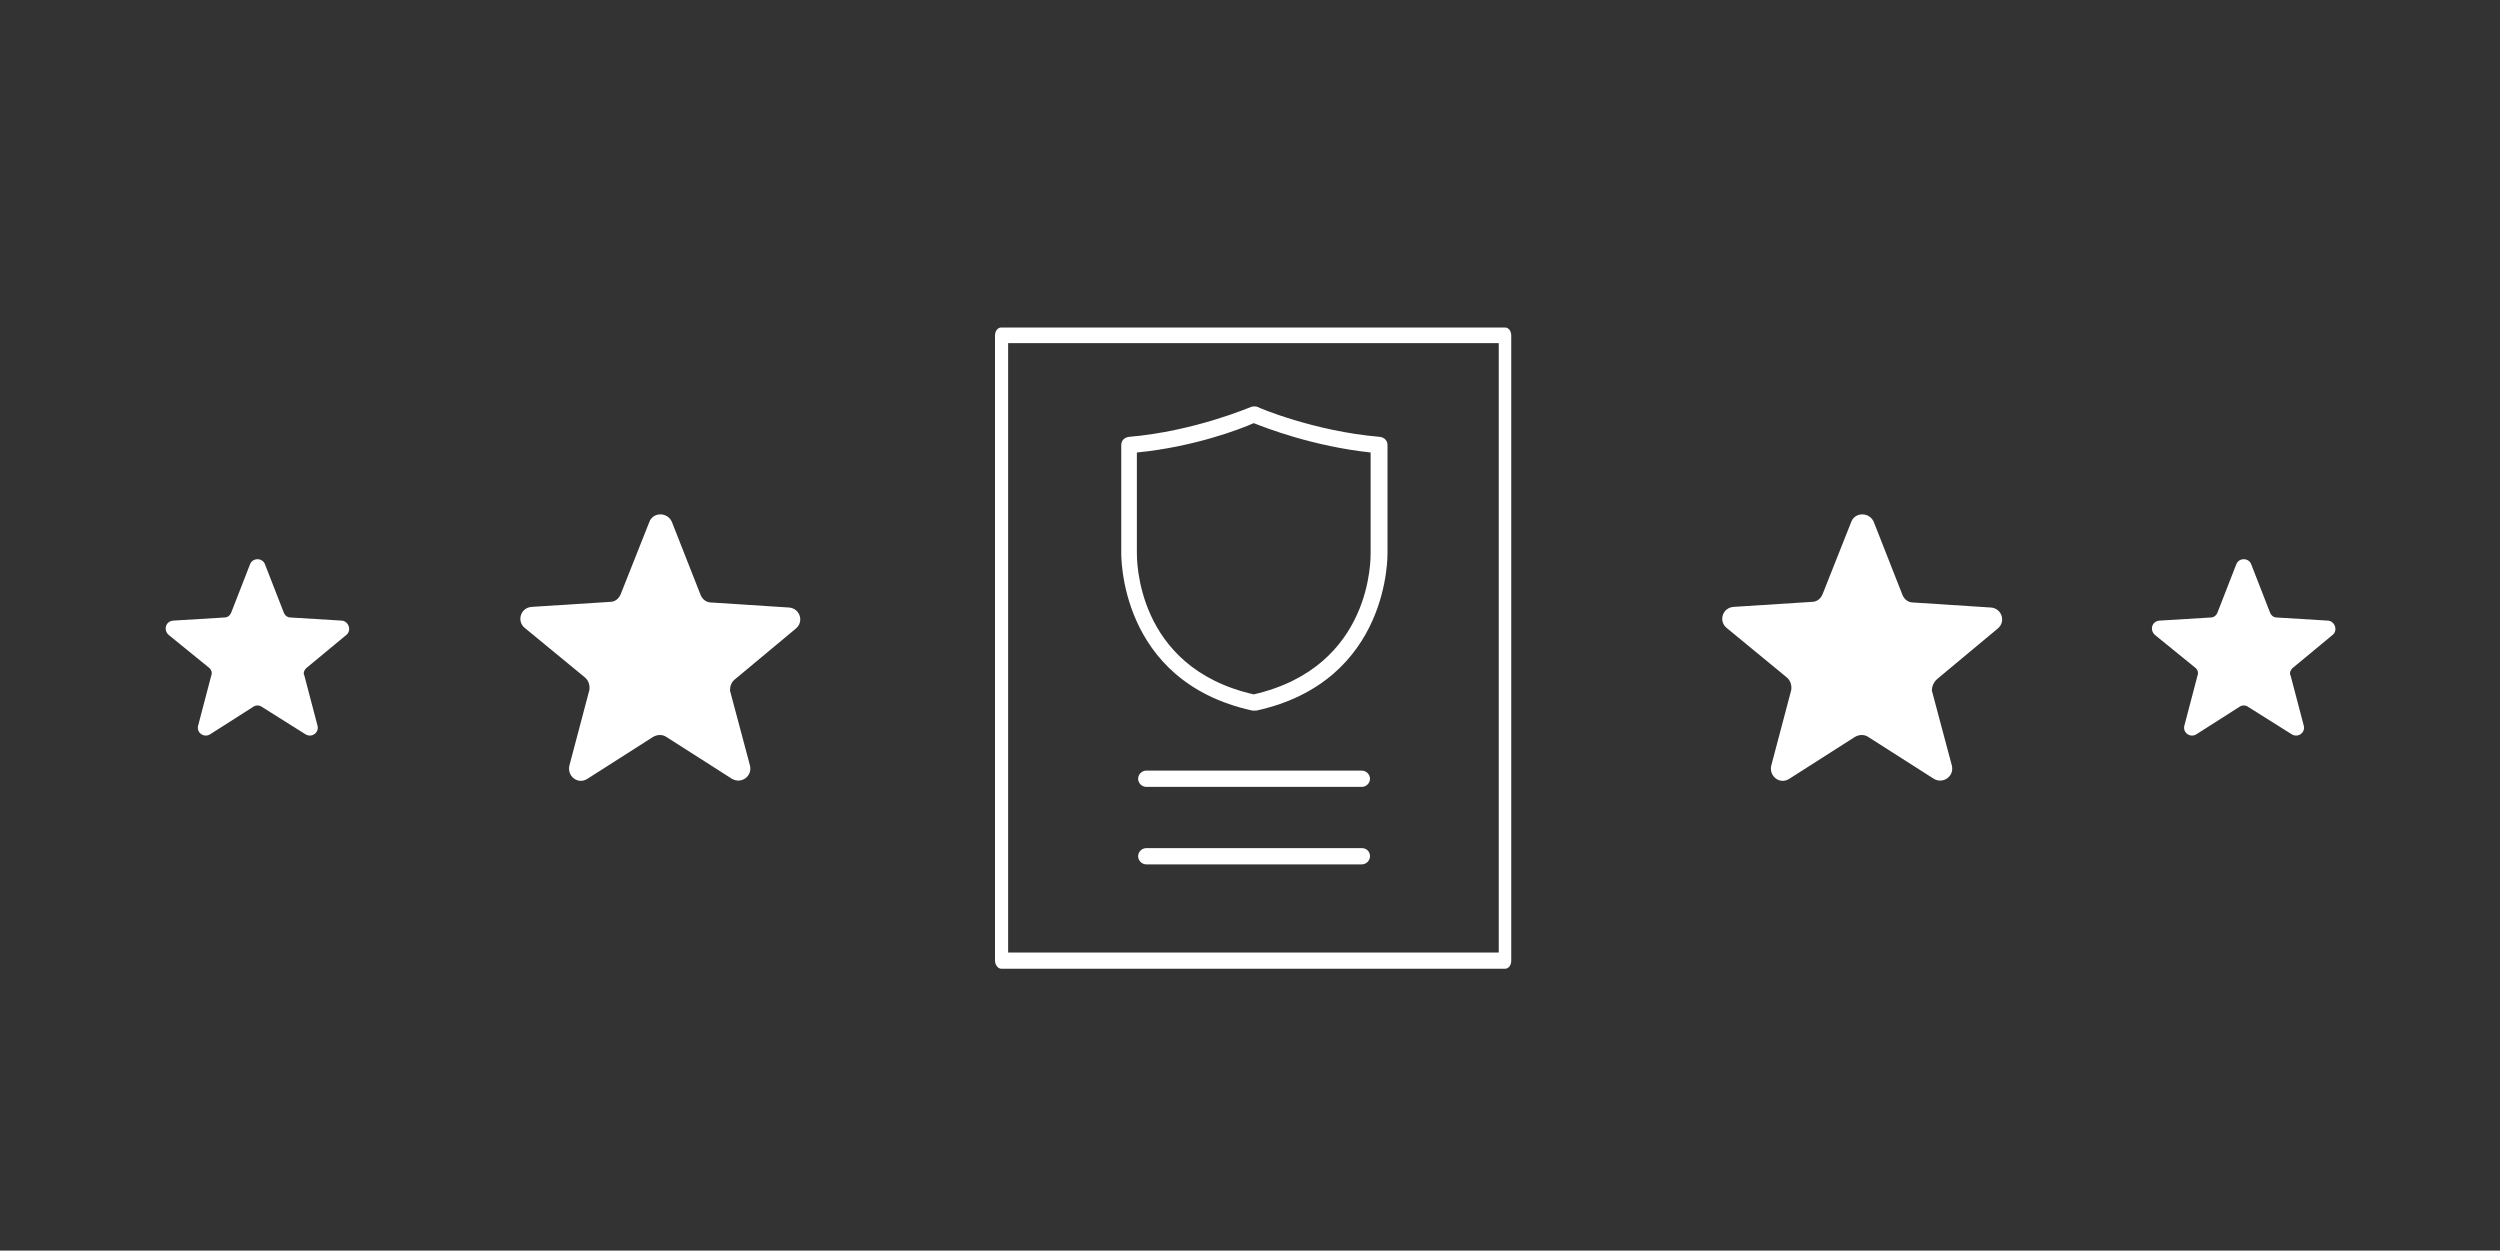
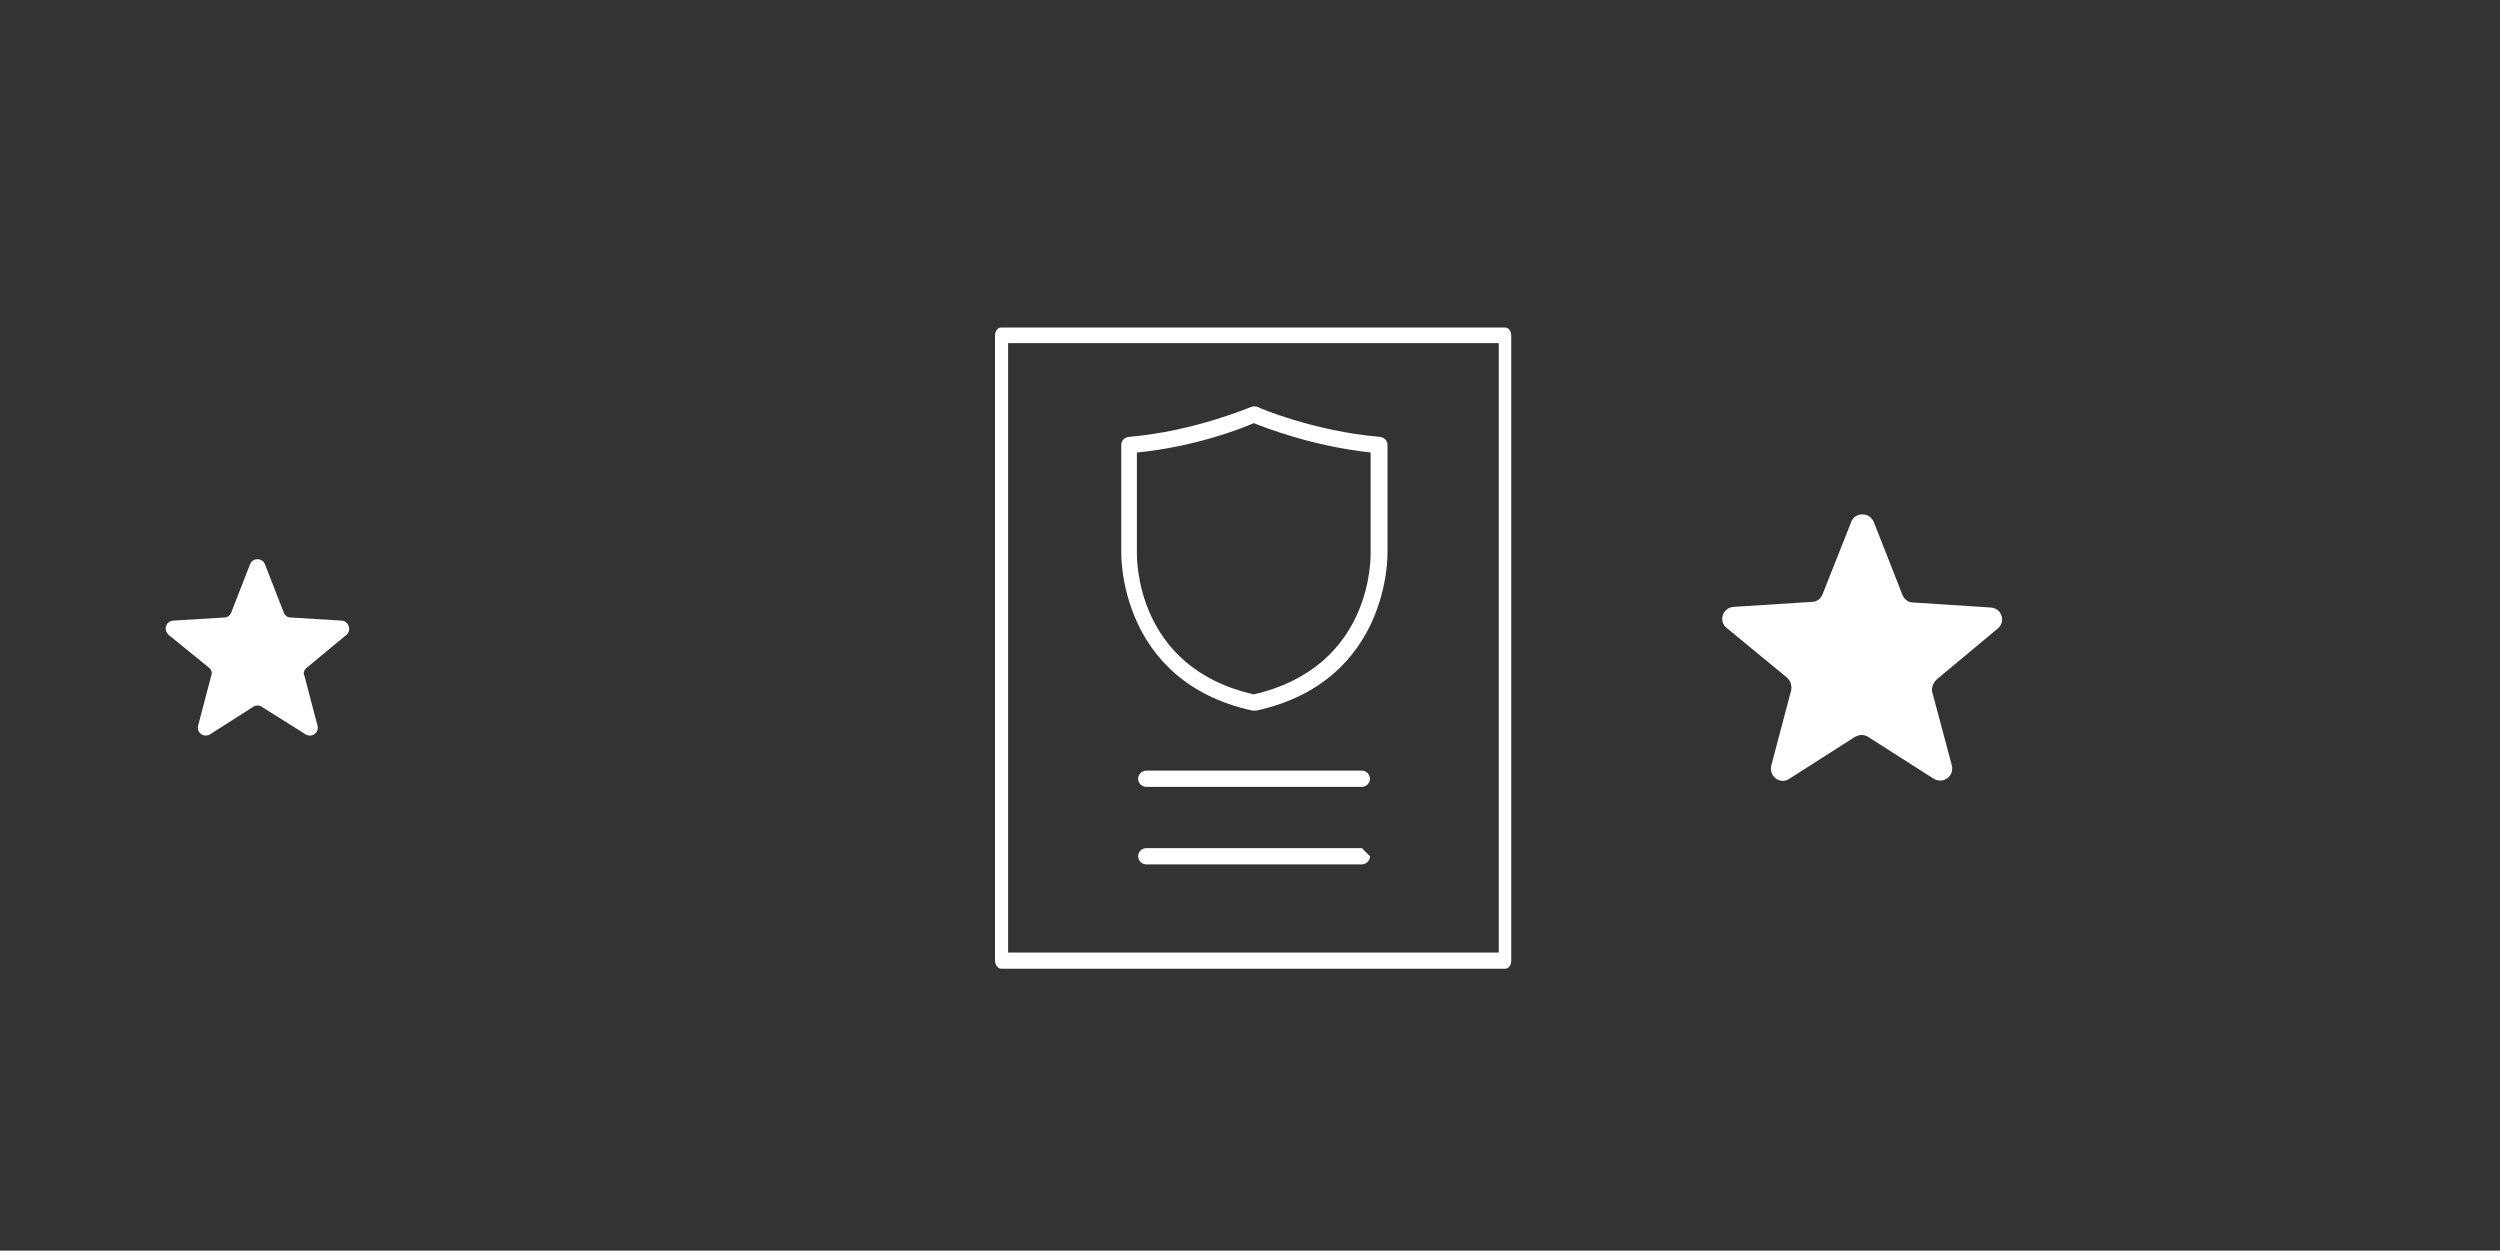
<svg xmlns="http://www.w3.org/2000/svg" version="1.1" id="Layer_1" x="0px" y="0px" width="400px" height="200.1px" viewBox="0 0 400 200.1" style="enable-background:new 0 0 400 200.1;" xml:space="preserve">
  <rect x="0" y="0" width="400" height="200.1" fill="#333333" stroke="none" />
  <g>
    <path style="fill:#FFFFFF;" d="M240.8,52.4h-80.6c-0.6,0-1,0.6-1,1.3v100c0,0.7,0.5,1.3,1,1.3h80.6c0.6,0,1-0.6,1-1.3l0-100   C241.8,53,241.4,52.4,240.8,52.4L240.8,52.4z M239.8,152.4h-78.5V54.9h78.5V152.4z" />
    <path style="fill:#FFFFFF;" d="M217.9,123.3h-34.5c-0.7,0-1.3,0.6-1.3,1.3s0.6,1.3,1.3,1.3h34.5c0.7,0,1.3-0.6,1.3-1.3   S218.6,123.3,217.9,123.3z" />
-     <path style="fill:#FFFFFF;" d="M217.9,135.7h-34.5c-0.7,0-1.3,0.6-1.3,1.3c0,0.7,0.6,1.3,1.3,1.3h34.5c0.7,0,1.3-0.6,1.3-1.3   C219.2,136.2,218.6,135.7,217.9,135.7z" />
+     <path style="fill:#FFFFFF;" d="M217.9,135.7h-34.5c-0.7,0-1.3,0.6-1.3,1.3c0,0.7,0.6,1.3,1.3,1.3h34.5c0.7,0,1.3-0.6,1.3-1.3   z" />
    <path style="fill:#FFFFFF;" d="M200.4,113.7c0.1,0,0.2,0,0.3,0s0.2,0,0.3,0c21.5-4.7,21-25.1,21-25.3l0-17.2c0-0.7-0.5-1.2-1.2-1.3   c-10.6-0.9-19.5-4.7-19.6-4.8c-0.3-0.1-0.7-0.1-1,0c-0.1,0-9,3.9-19.6,4.8c-0.7,0.1-1.2,0.6-1.2,1.3l0,17.1   C179.4,88.6,178.9,109,200.4,113.7L200.4,113.7z M181.9,88.4v-16c9.2-0.9,16.7-3.8,18.7-4.7c2,0.8,9.5,3.7,18.7,4.7l0,16   c0,0.7,0.4,18.3-18.7,22.7C181.6,106.8,181.9,89.2,181.9,88.4L181.9,88.4z" />
  </g>
-   <path style="fill:#FFFFFF;" d="M117.7,108.6l9.6-8c1.4-1.1,0.7-3.3-1.1-3.4l-12.4-0.8c-0.8,0-1.4-0.5-1.7-1.2l-4.6-11.7  c-0.7-1.6-3-1.6-3.6,0l-4.6,11.6c-0.3,0.7-0.9,1.2-1.7,1.2l-12.5,0.8c-1.8,0.1-2.5,2.3-1.1,3.4l9.6,7.9c0.6,0.5,0.8,1.3,0.7,2  l-3.2,12.1c-0.4,1.7,1.4,3.1,2.9,2.1l10.5-6.7c0.7-0.4,1.5-0.4,2.1,0l10.5,6.7c1.5,0.9,3.3-0.4,2.9-2.1l-3.2-12  C116.8,109.8,117,109.1,117.7,108.6z" />
  <path style="fill:#FFFFFF;" d="M310,108.6l9.6-8c1.4-1.1,0.7-3.3-1.1-3.4l-12.4-0.8c-0.8,0-1.4-0.5-1.7-1.2l-4.6-11.7c-0.7-1.6-3-1.6-3.6,0  l-4.6,11.6c-0.3,0.7-0.9,1.2-1.7,1.2l-12.5,0.8c-1.8,0.1-2.5,2.3-1.1,3.4l9.6,7.9c0.6,0.5,0.8,1.3,0.7,2l-3.2,12.1  c-0.4,1.7,1.4,3.1,2.9,2.1l10.5-6.7c0.7-0.4,1.5-0.4,2.1,0l10.5,6.7c1.5,0.9,3.3-0.4,2.9-2.1l-3.2-12  C309.1,109.8,309.4,109.1,310,108.6z" />
-   <path style="fill:#FFFFFF;" d="M366.8,106.9l6.4-5.3c0.9-0.7,0.4-2.2-0.7-2.3l-8.2-0.5c-0.5,0-0.9-0.3-1.1-0.8l-3-7.7c-0.4-1.1-2-1.1-2.4,0  l-3,7.7c-0.2,0.5-0.6,0.8-1.1,0.8l-8.2,0.5c-1.2,0.1-1.6,1.5-0.7,2.3l6.4,5.2c0.4,0.3,0.6,0.8,0.4,1.3l-2.1,8  c-0.3,1.1,0.9,2,1.9,1.4l6.9-4.4c0.4-0.3,1-0.3,1.4,0l7,4.4c1,0.6,2.2-0.3,1.9-1.4l-2.1-8C366.3,107.8,366.4,107.3,366.8,106.9z" />
  <path style="fill:#FFFFFF;" d="M49,106.9l6.4-5.3c0.9-0.7,0.4-2.2-0.7-2.3l-8.2-0.5c-0.5,0-0.9-0.3-1.1-0.8l-3-7.7c-0.4-1.1-2-1.1-2.4,0  l-3,7.7c-0.2,0.5-0.6,0.8-1.1,0.8l-8.2,0.5c-1.2,0.1-1.6,1.5-0.7,2.3l6.4,5.2c0.4,0.3,0.6,0.8,0.4,1.3l-2.1,8  c-0.3,1.1,0.9,2,1.9,1.4l6.9-4.4c0.4-0.3,1-0.3,1.4,0l7,4.4c1,0.6,2.2-0.3,1.9-1.4l-2.1-8C48.5,107.8,48.6,107.3,49,106.9z" />
</svg>